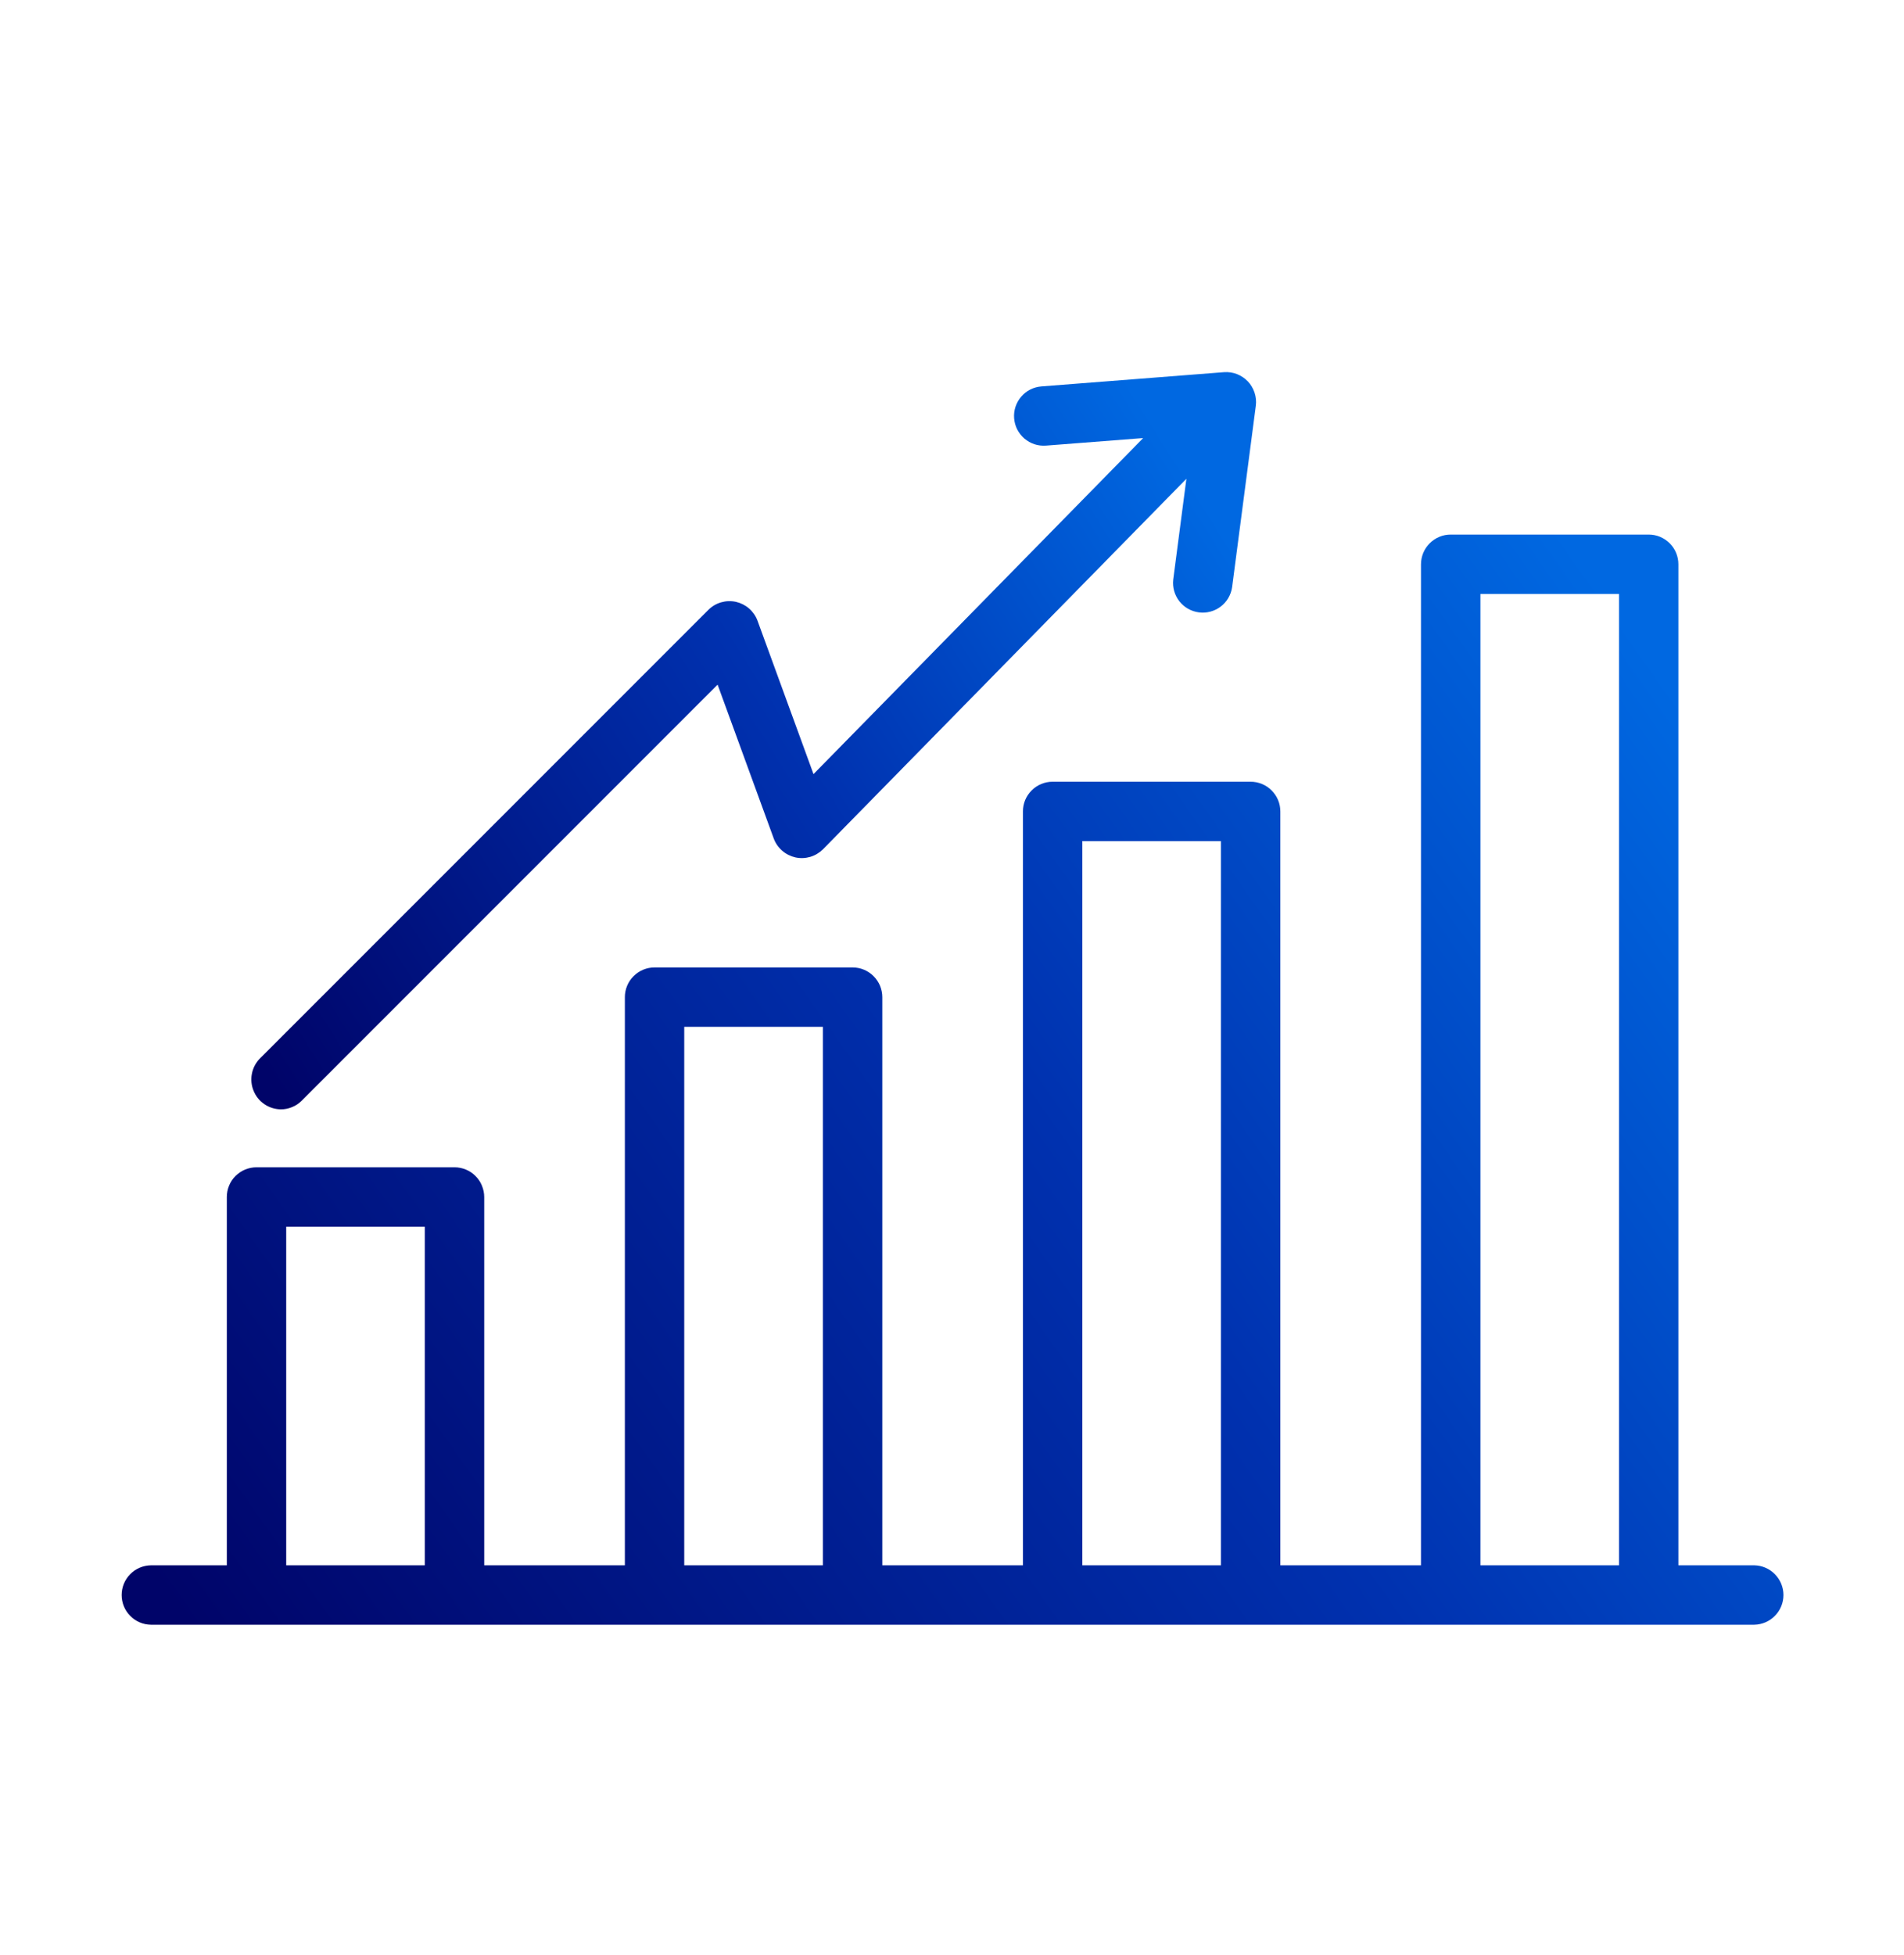
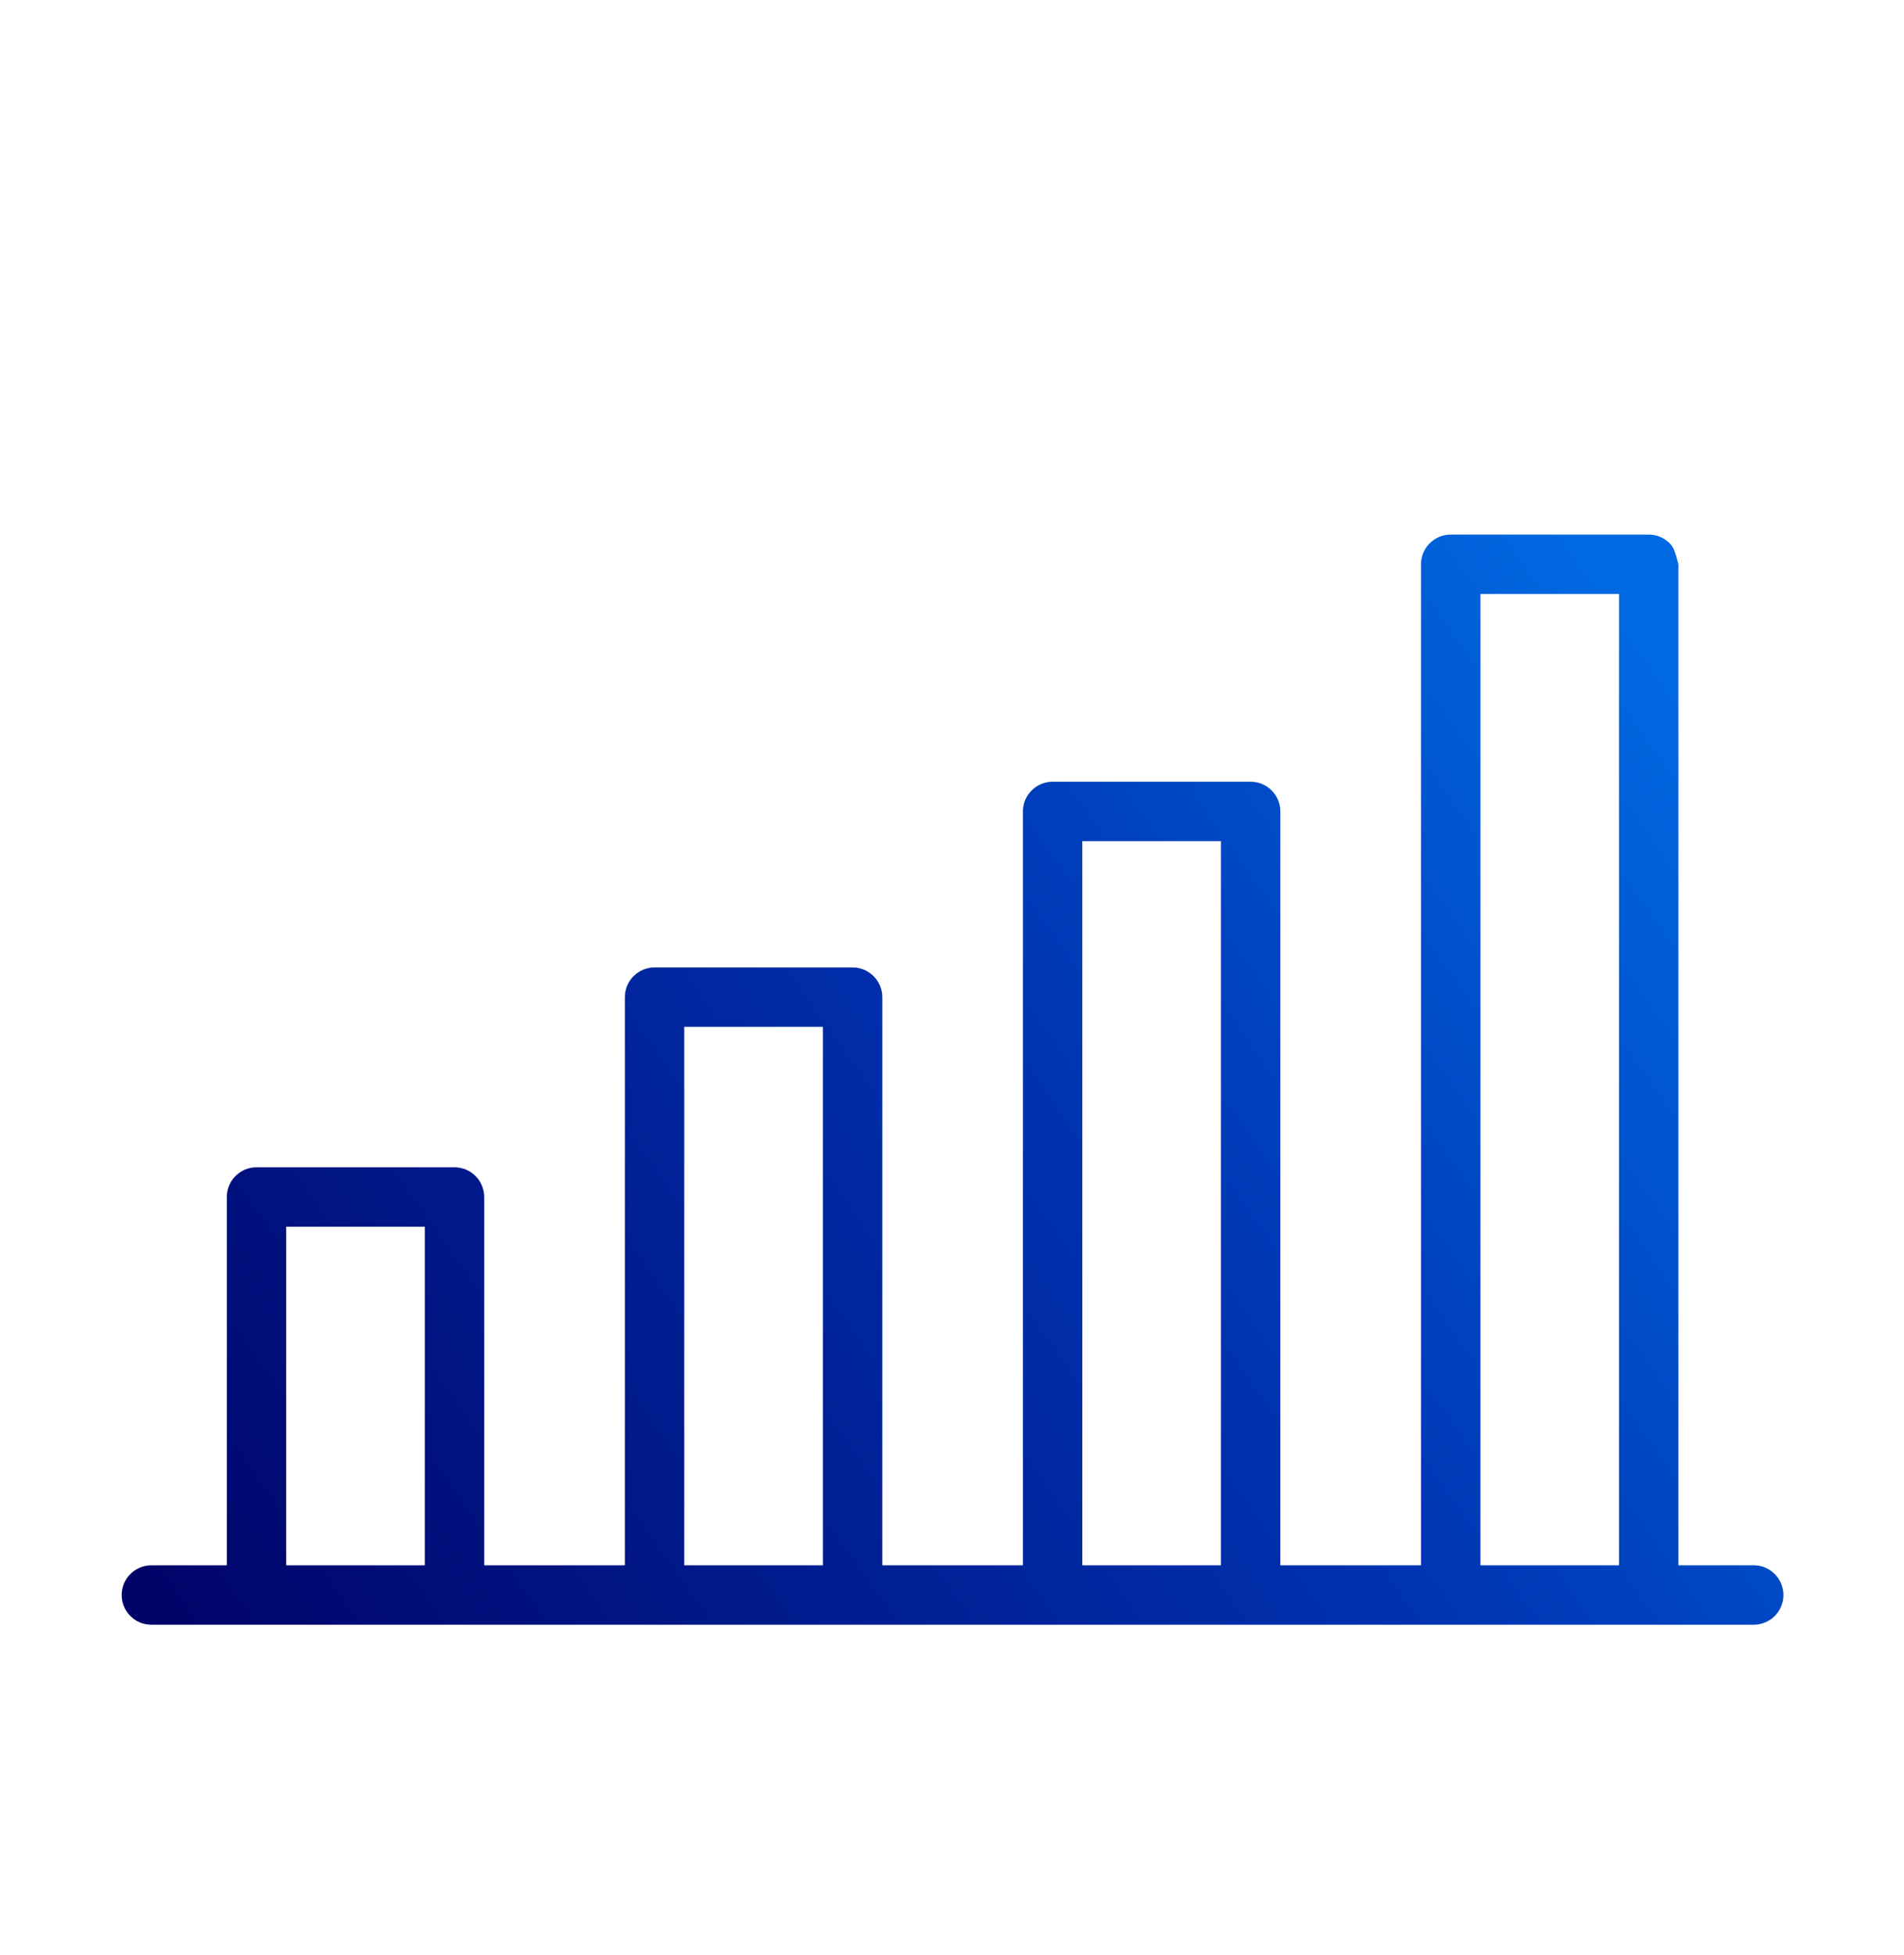
<svg xmlns="http://www.w3.org/2000/svg" width="38" height="39" viewBox="0 0 38 39" fill="none">
-   <path d="M35.013 31.229H33.497V11.258C33.497 11.18 33.482 11.103 33.452 11.031C33.423 10.959 33.379 10.894 33.324 10.839C33.269 10.784 33.203 10.74 33.132 10.71C33.06 10.68 32.983 10.665 32.905 10.665H28.953C28.875 10.665 28.798 10.68 28.726 10.71C28.654 10.74 28.589 10.784 28.534 10.839C28.479 10.894 28.435 10.959 28.405 11.031C28.376 11.103 28.36 11.18 28.36 11.258V31.229H25.553V16.189C25.553 16.111 25.538 16.034 25.508 15.962C25.478 15.89 25.434 15.825 25.379 15.77C25.324 15.714 25.259 15.671 25.187 15.641C25.115 15.611 25.038 15.596 24.96 15.596H21.008C20.93 15.596 20.853 15.611 20.781 15.641C20.709 15.671 20.644 15.714 20.589 15.77C20.534 15.825 20.49 15.89 20.46 15.962C20.431 16.034 20.415 16.111 20.416 16.189V31.229H17.609V19.894C17.609 19.816 17.593 19.739 17.564 19.667C17.534 19.595 17.49 19.53 17.435 19.475C17.38 19.42 17.315 19.376 17.243 19.346C17.171 19.316 17.094 19.301 17.016 19.301H13.064C12.986 19.301 12.909 19.316 12.837 19.346C12.765 19.376 12.7 19.42 12.645 19.475C12.589 19.53 12.546 19.595 12.516 19.667C12.486 19.739 12.471 19.816 12.471 19.894V31.229H9.664V23.881C9.664 23.803 9.648 23.726 9.618 23.654C9.589 23.582 9.545 23.517 9.49 23.462C9.435 23.407 9.37 23.363 9.298 23.333C9.226 23.304 9.149 23.288 9.071 23.288H5.119C5.041 23.288 4.964 23.304 4.892 23.333C4.821 23.363 4.755 23.407 4.7 23.462C4.645 23.517 4.601 23.582 4.572 23.654C4.542 23.726 4.527 23.803 4.527 23.881V31.229H3.011C2.855 31.232 2.707 31.295 2.598 31.406C2.489 31.517 2.428 31.666 2.428 31.822C2.428 31.977 2.489 32.127 2.598 32.237C2.707 32.348 2.855 32.412 3.011 32.414C4.301 32.413 35.013 32.414 35.013 32.414C35.168 32.411 35.316 32.347 35.424 32.236C35.533 32.126 35.594 31.977 35.594 31.822C35.594 31.666 35.533 31.518 35.424 31.407C35.316 31.296 35.168 31.232 35.013 31.229ZM5.712 31.229V24.474H8.478V31.229H5.712ZM13.656 31.229V20.486H16.423V31.229H13.656ZM21.601 31.229V16.781H24.368V31.229H21.601ZM29.546 31.229V11.85H32.312V31.229H29.546Z" fill="url(#paint0_linear_4_2525)" />
-   <path d="M5.603 22.132C5.681 22.133 5.758 22.117 5.83 22.087C5.902 22.058 5.967 22.014 6.022 21.959L14.322 13.659L15.444 16.733C15.479 16.826 15.537 16.909 15.613 16.974C15.688 17.039 15.779 17.084 15.876 17.106C15.974 17.127 16.075 17.123 16.171 17.095C16.266 17.067 16.353 17.015 16.424 16.945L23.678 9.552L23.415 11.565C23.398 11.719 23.442 11.873 23.538 11.996C23.634 12.118 23.773 12.197 23.927 12.217C24.081 12.238 24.237 12.196 24.361 12.103C24.485 12.01 24.567 11.871 24.59 11.718L25.064 8.092C25.075 8.005 25.066 7.917 25.038 7.833C25.011 7.75 24.965 7.673 24.905 7.609C24.844 7.546 24.77 7.496 24.688 7.464C24.606 7.432 24.518 7.419 24.431 7.425L20.785 7.709C20.708 7.715 20.632 7.736 20.562 7.771C20.493 7.806 20.431 7.855 20.381 7.914C20.33 7.973 20.292 8.042 20.267 8.116C20.243 8.19 20.234 8.268 20.24 8.345C20.246 8.423 20.267 8.498 20.302 8.568C20.338 8.637 20.386 8.699 20.445 8.75C20.505 8.8 20.573 8.839 20.647 8.863C20.721 8.887 20.799 8.896 20.877 8.89L22.815 8.74L16.236 15.444L15.117 12.379C15.082 12.287 15.024 12.204 14.949 12.139C14.874 12.074 14.784 12.029 14.688 12.007C14.591 11.986 14.49 11.989 14.395 12.016C14.299 12.043 14.212 12.094 14.141 12.164L5.184 21.121C5.103 21.204 5.048 21.31 5.027 21.424C5.005 21.538 5.017 21.657 5.062 21.764C5.106 21.872 5.181 21.964 5.277 22.029C5.373 22.095 5.487 22.13 5.603 22.132Z" fill="url(#paint1_linear_4_2525)" />
+   <path d="M35.013 31.229H33.497V11.258C33.423 10.959 33.379 10.894 33.324 10.839C33.269 10.784 33.203 10.74 33.132 10.71C33.06 10.68 32.983 10.665 32.905 10.665H28.953C28.875 10.665 28.798 10.68 28.726 10.71C28.654 10.74 28.589 10.784 28.534 10.839C28.479 10.894 28.435 10.959 28.405 11.031C28.376 11.103 28.36 11.18 28.36 11.258V31.229H25.553V16.189C25.553 16.111 25.538 16.034 25.508 15.962C25.478 15.89 25.434 15.825 25.379 15.77C25.324 15.714 25.259 15.671 25.187 15.641C25.115 15.611 25.038 15.596 24.96 15.596H21.008C20.93 15.596 20.853 15.611 20.781 15.641C20.709 15.671 20.644 15.714 20.589 15.77C20.534 15.825 20.49 15.89 20.46 15.962C20.431 16.034 20.415 16.111 20.416 16.189V31.229H17.609V19.894C17.609 19.816 17.593 19.739 17.564 19.667C17.534 19.595 17.49 19.53 17.435 19.475C17.38 19.42 17.315 19.376 17.243 19.346C17.171 19.316 17.094 19.301 17.016 19.301H13.064C12.986 19.301 12.909 19.316 12.837 19.346C12.765 19.376 12.7 19.42 12.645 19.475C12.589 19.53 12.546 19.595 12.516 19.667C12.486 19.739 12.471 19.816 12.471 19.894V31.229H9.664V23.881C9.664 23.803 9.648 23.726 9.618 23.654C9.589 23.582 9.545 23.517 9.49 23.462C9.435 23.407 9.37 23.363 9.298 23.333C9.226 23.304 9.149 23.288 9.071 23.288H5.119C5.041 23.288 4.964 23.304 4.892 23.333C4.821 23.363 4.755 23.407 4.7 23.462C4.645 23.517 4.601 23.582 4.572 23.654C4.542 23.726 4.527 23.803 4.527 23.881V31.229H3.011C2.855 31.232 2.707 31.295 2.598 31.406C2.489 31.517 2.428 31.666 2.428 31.822C2.428 31.977 2.489 32.127 2.598 32.237C2.707 32.348 2.855 32.412 3.011 32.414C4.301 32.413 35.013 32.414 35.013 32.414C35.168 32.411 35.316 32.347 35.424 32.236C35.533 32.126 35.594 31.977 35.594 31.822C35.594 31.666 35.533 31.518 35.424 31.407C35.316 31.296 35.168 31.232 35.013 31.229ZM5.712 31.229V24.474H8.478V31.229H5.712ZM13.656 31.229V20.486H16.423V31.229H13.656ZM21.601 31.229V16.781H24.368V31.229H21.601ZM29.546 31.229V11.85H32.312V31.229H29.546Z" fill="url(#paint0_linear_4_2525)" />
  <defs>
    <linearGradient id="paint0_linear_4_2525" x1="35.59" y1="10.101" x2="0.748" y2="34.674" gradientUnits="userSpaceOnUse">
      <stop offset="0.092" stop-color="#0068E1" />
      <stop offset="0.449" stop-color="#0031AF" />
      <stop offset="0.912" stop-color="#000469" />
    </linearGradient>
    <linearGradient id="paint1_linear_4_2525" x1="25.066" y1="7.042" x2="2.495" y2="21.273" gradientUnits="userSpaceOnUse">
      <stop offset="0.092" stop-color="#0068E1" />
      <stop offset="0.449" stop-color="#0031AF" />
      <stop offset="0.912" stop-color="#000469" />
    </linearGradient>
  </defs>
</svg>